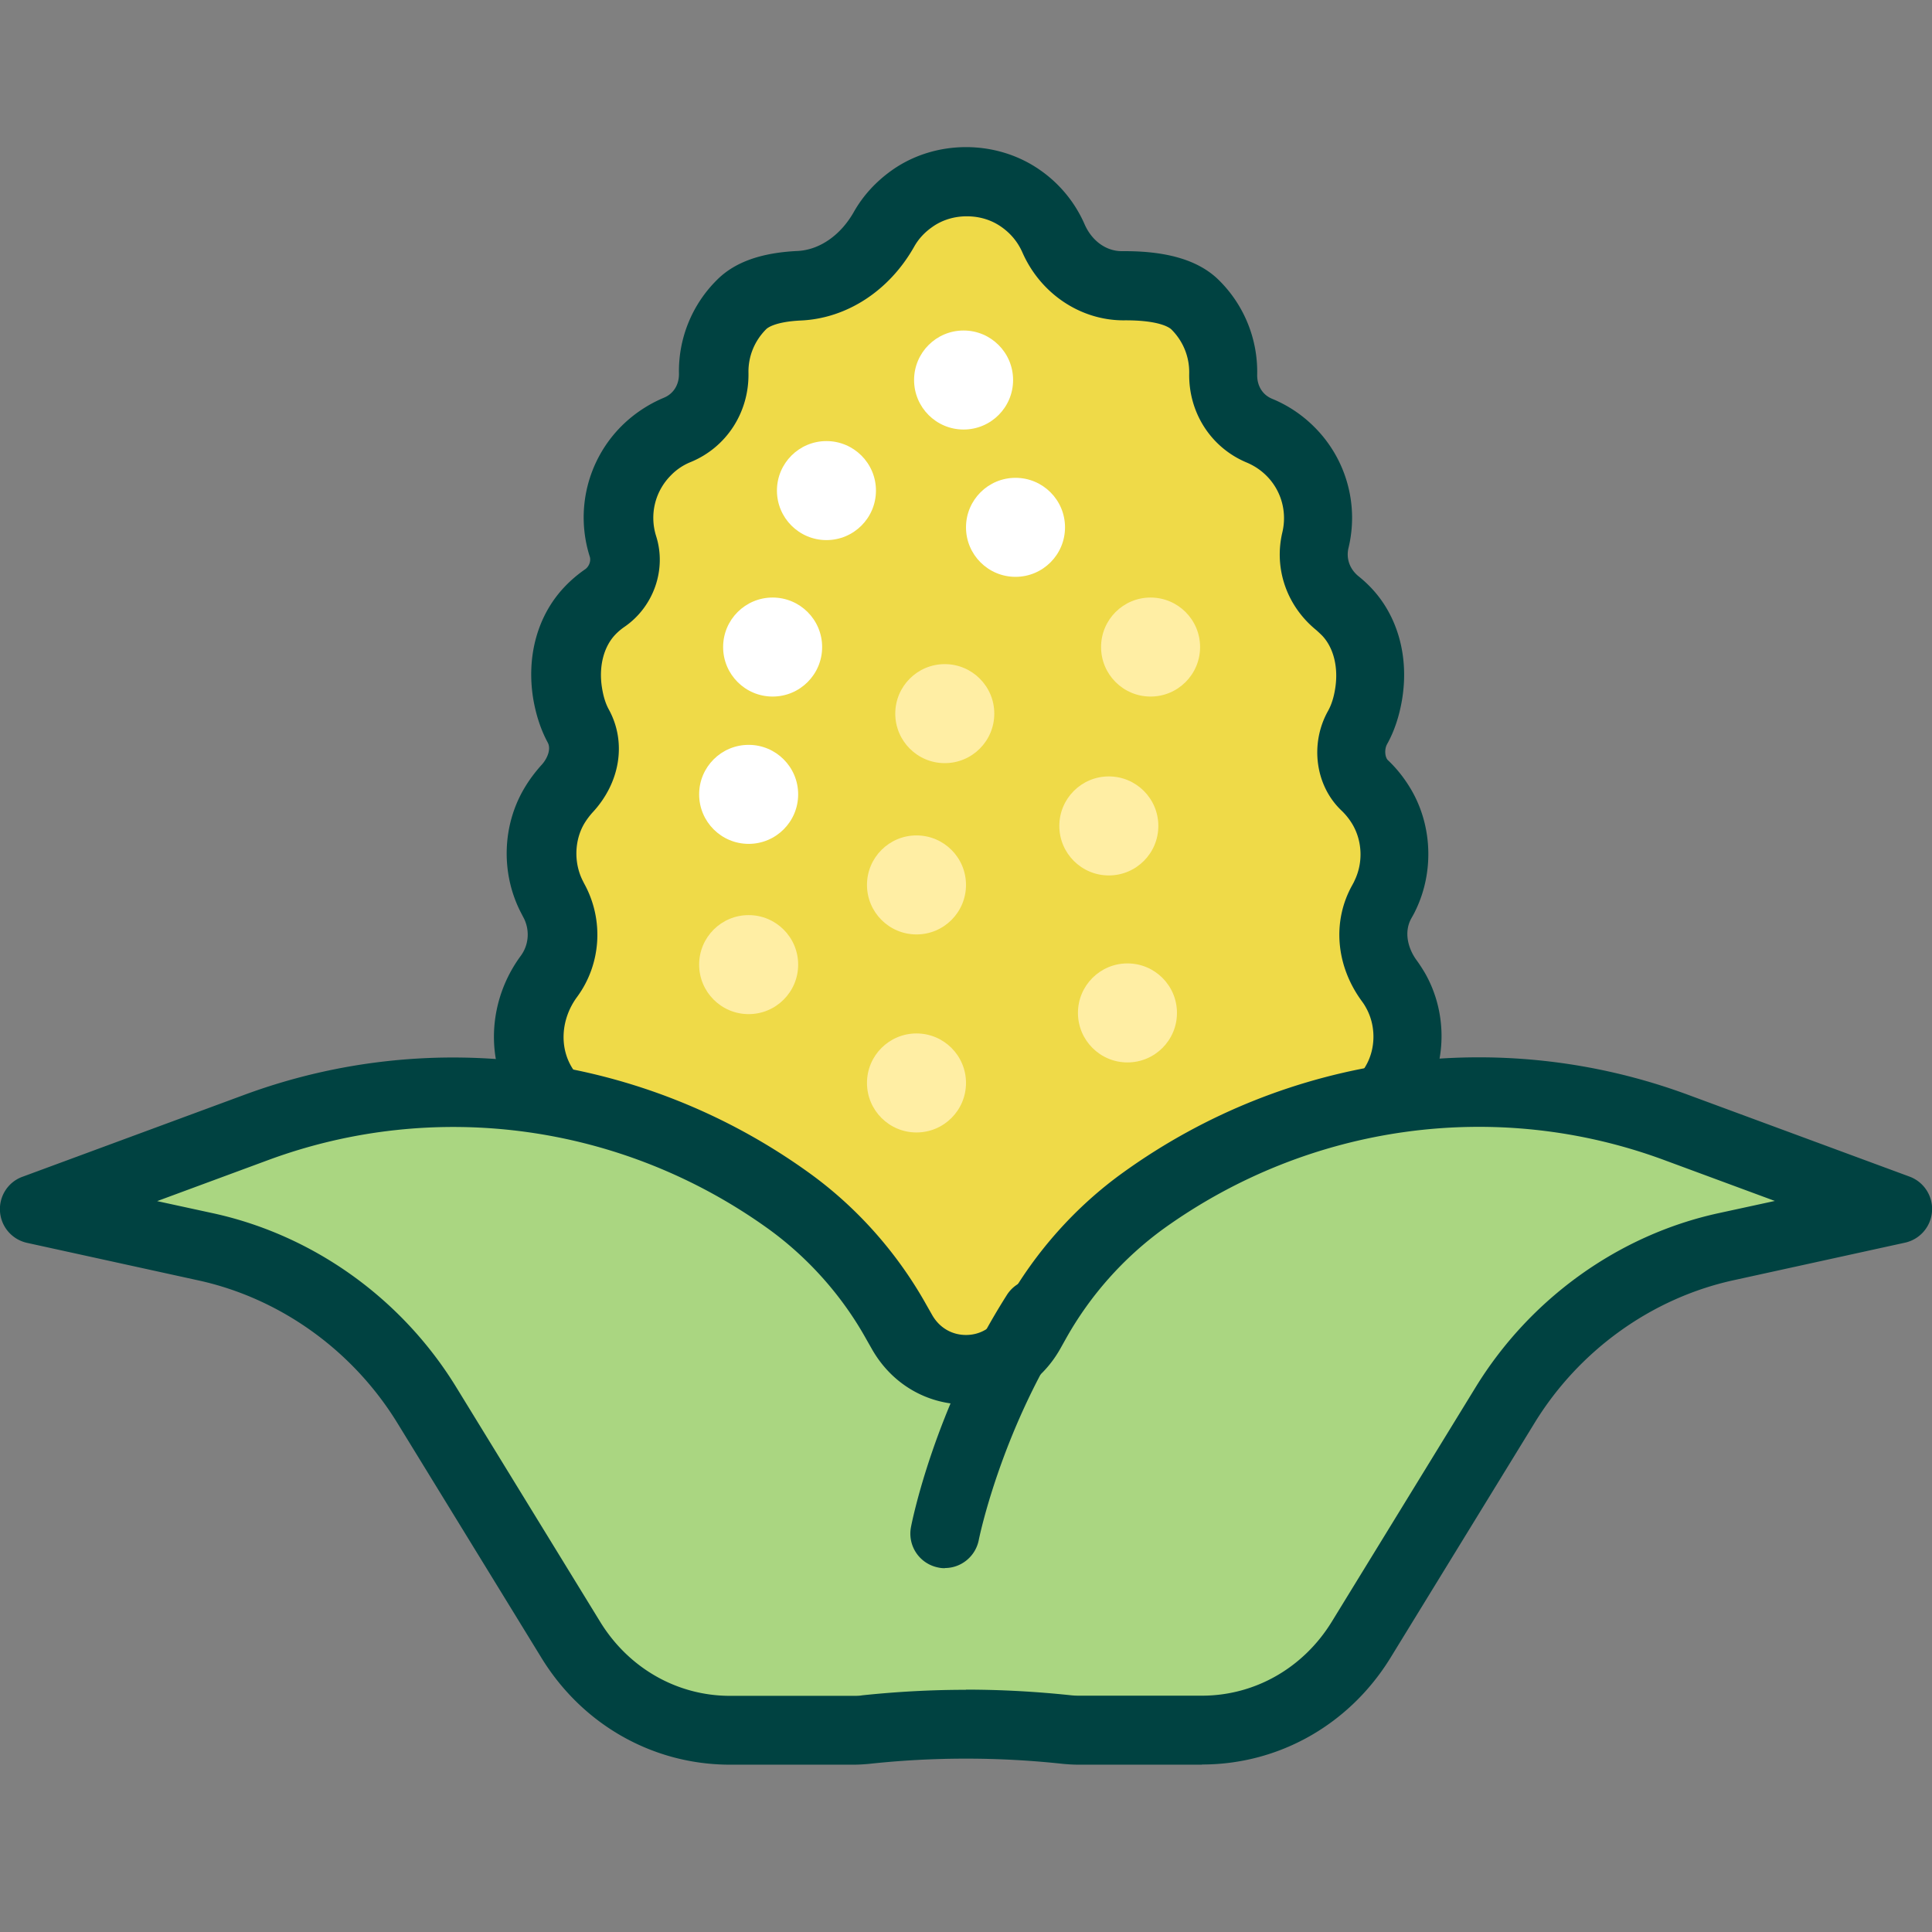
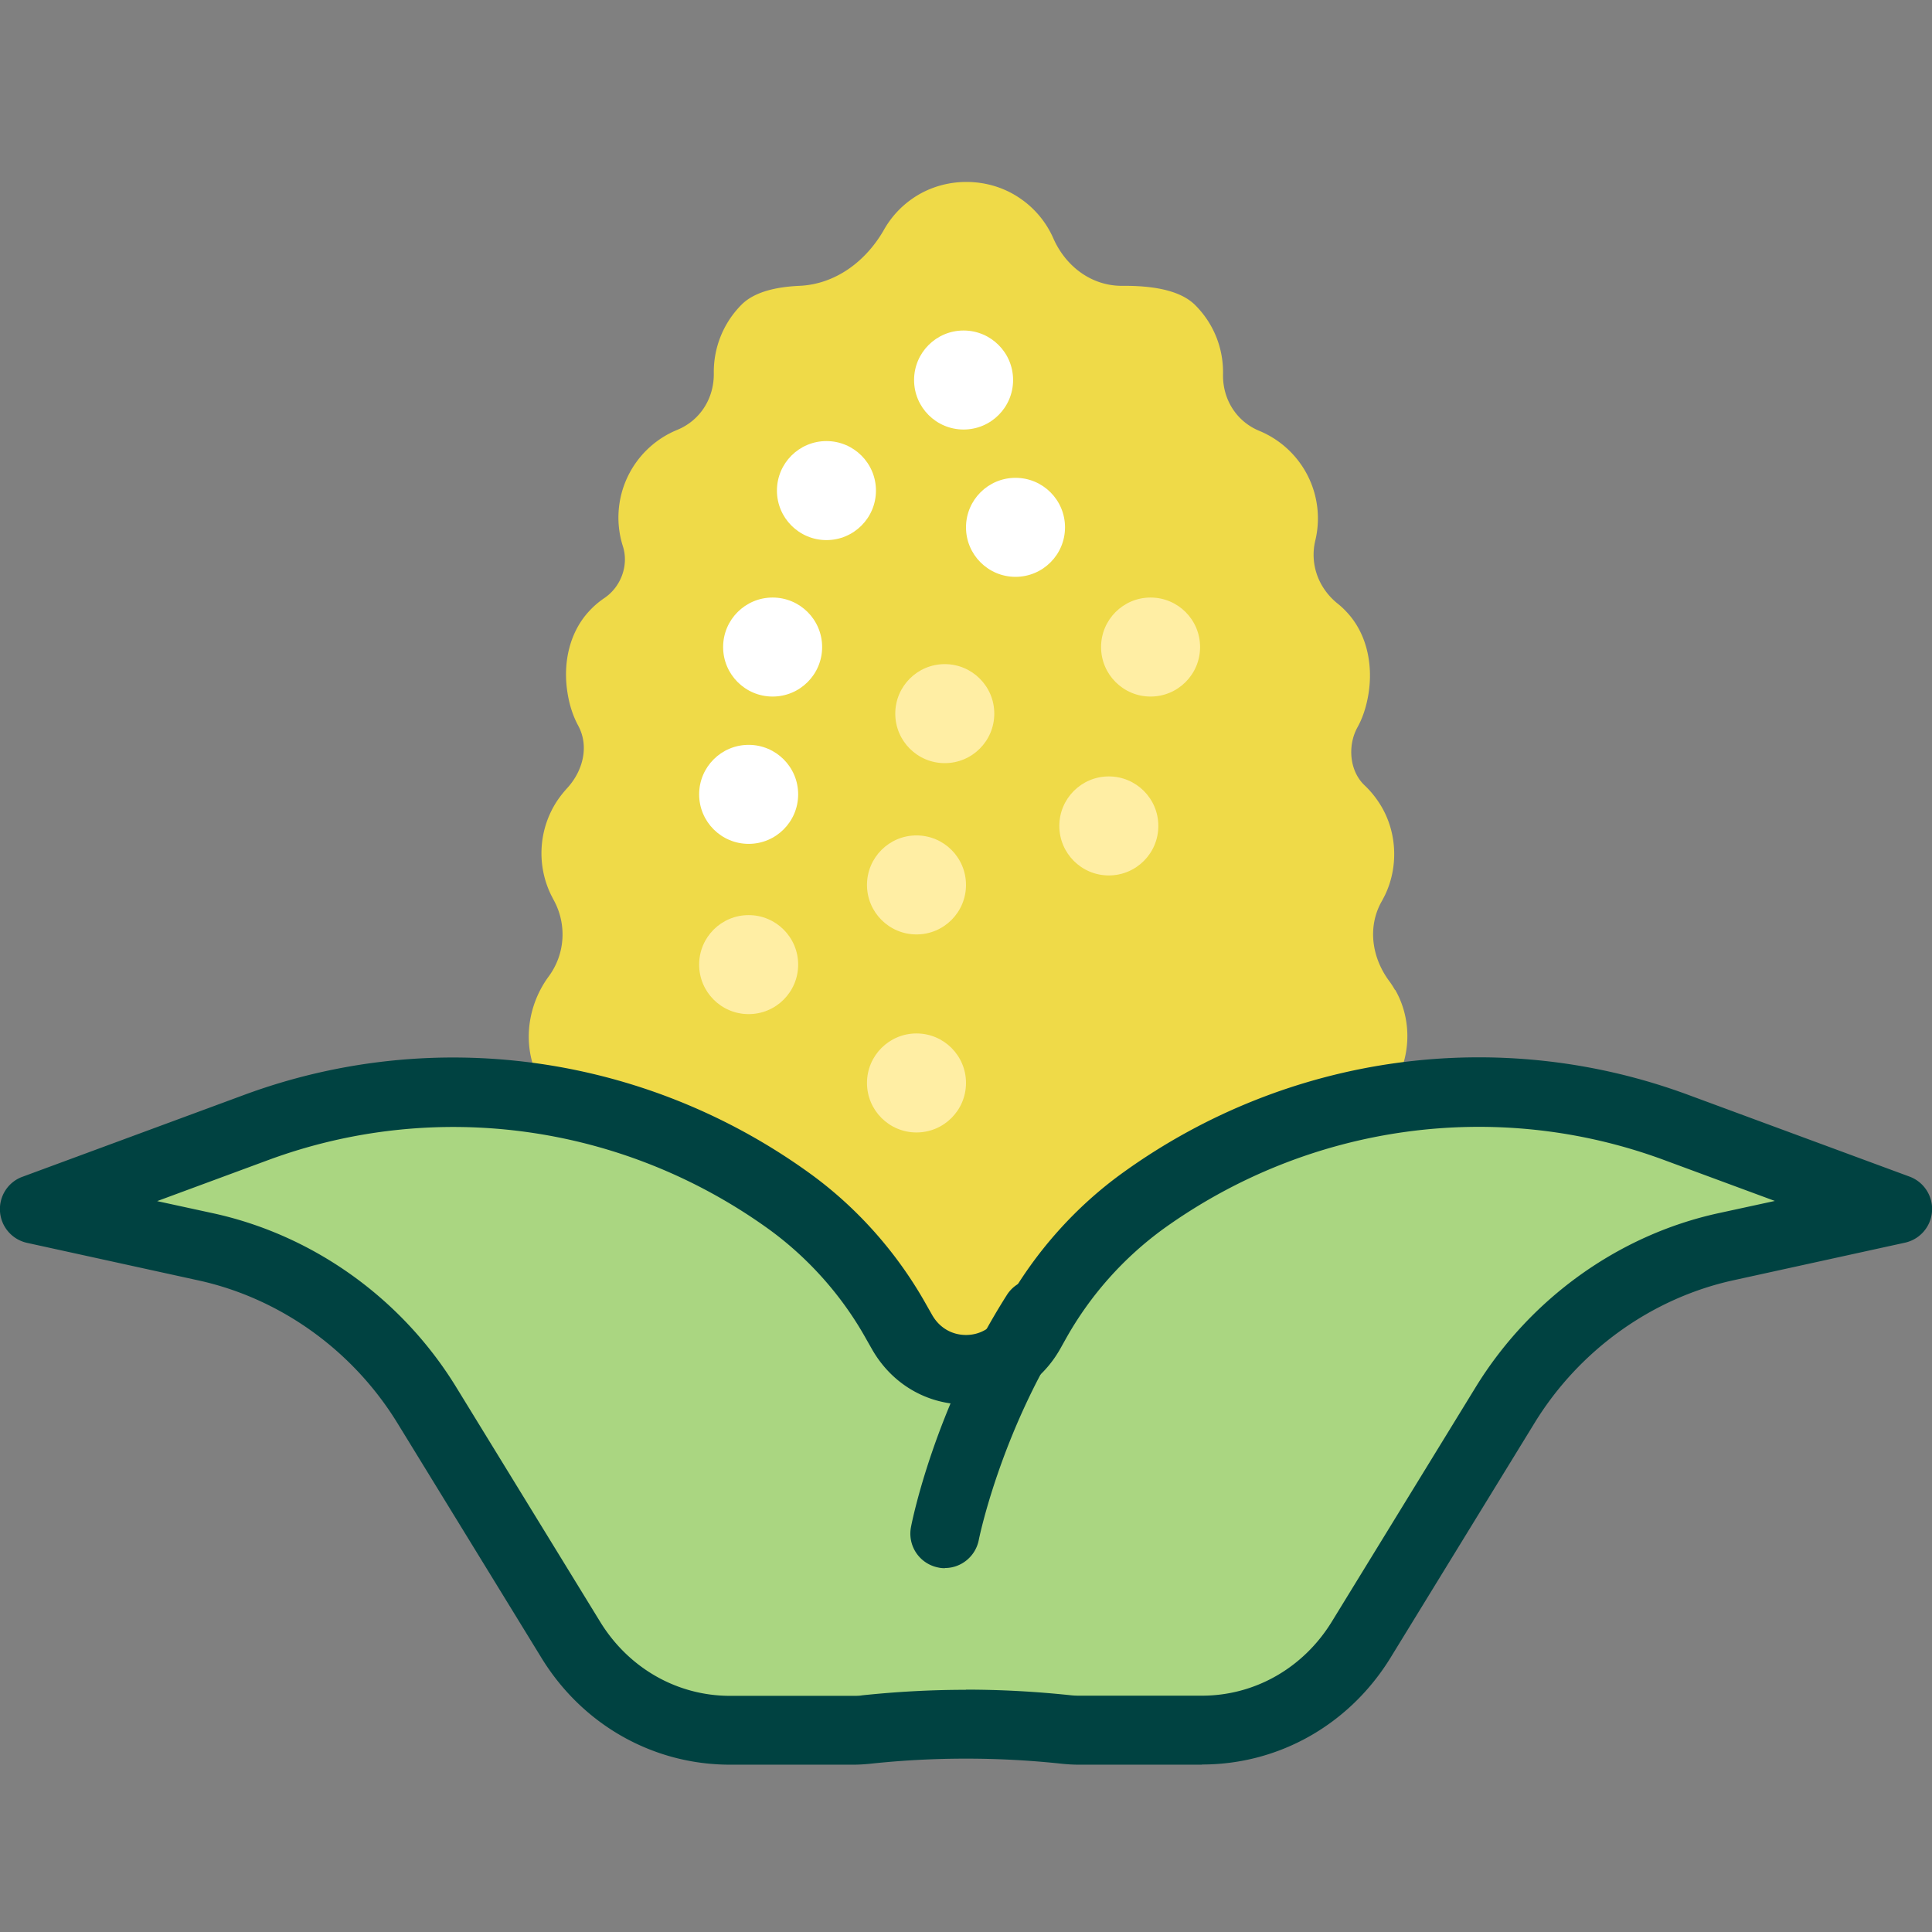
<svg xmlns="http://www.w3.org/2000/svg" id="flatten_icons" data-name="flatten icons" viewBox="0 0 112 112">
  <rect x="0" y="0" width="112" height="112" fill="#808080" stroke="none" />
  <defs>
    <style>.cls-2,.cls-4,.cls-5,.cls-6{stroke-width:0}.cls-2{fill:#aad681}.cls-4{fill:#fff}.cls-5{fill:#ffeea4}.cls-6{fill:#004241}</style>
  </defs>
-   <path d="M0 0h112v112H0z" style="fill:none;stroke-width:0" />
+   <path d="M0 0h112v112H0" style="fill:none;stroke-width:0" />
  <path d="M80.87 57.39c-.11-.19-.23-.38-.36-.55-.99-1.36-1.24-3.12-.41-4.59.06-.1.11-.21.17-.32.8-1.63.73-3.62-.19-5.18-.28-.47-.61-.88-.97-1.22-.88-.83-1-2.3-.42-3.36.29-.52.51-1.15.64-1.93.28-1.71-.09-3.53-1.28-4.78a4.6 4.6 0 0 0-.52-.48c-1.1-.89-1.61-2.28-1.28-3.65.43-1.79-.06-3.75-1.45-5.15-.53-.53-1.14-.93-1.79-1.2-1.34-.55-2.14-1.84-2.11-3.29s-.51-2.9-1.61-4c-.92-.92-2.62-1.13-4.21-1.12-1.79.02-3.3-1.12-4.02-2.76a5.45 5.45 0 0 0-1.88-2.28c-1.86-1.31-4.45-1.31-6.31 0a5.46 5.46 0 0 0-1.62 1.78c-1.04 1.83-2.81 3.17-4.91 3.26-1.3.06-2.58.33-3.34 1.08-1.1 1.1-1.64 2.55-1.62 3.99s-.78 2.73-2.12 3.28a5.493 5.493 0 0 0-3.15 6.75c.35 1.1-.11 2.34-1.06 2.99-.31.21-.6.45-.86.73-1.19 1.25-1.57 3.07-1.29 4.78.12.76.34 1.38.62 1.9.65 1.2.27 2.64-.66 3.64-.26.29-.51.61-.72.97a5.53 5.53 0 0 0-.19 5.21c.05.09.09.18.14.27.78 1.41.68 3.13-.27 4.43-1.4 1.89-1.59 4.49-.3 6.45.95 1.45 2.38 2.23 3.88 2.43.3 18.47 2.69 32.3 20.6 32.32 17.9.02 20.33-13.79 20.68-32.26 1.69-.19 3.31-1.11 4.27-2.9.87-1.63.85-3.65-.07-5.25Z" style="stroke-width:0;fill:#efda48" />
-   <path d="M56.03 99.8h-.05c-19.74-.02-22.18-15.98-22.57-32.77a7.37 7.37 0 0 1-3.58-2.88c-1.72-2.61-1.57-6.12.36-8.74.48-.65.54-1.54.13-2.27-.06-.12-.12-.23-.18-.35-1.11-2.25-1.01-4.98.27-7.12.28-.47.61-.91.97-1.31.33-.35.59-.92.37-1.32-.4-.74-.68-1.6-.84-2.54-.4-2.48.26-4.84 1.82-6.48.36-.38.76-.72 1.18-1.01.24-.16.36-.49.28-.74a7.49 7.49 0 0 1 1.85-7.58 7.7 7.7 0 0 1 2.44-1.63c.56-.23.89-.75.88-1.4a7.44 7.44 0 0 1 2.21-5.44c1.03-1.03 2.56-1.57 4.66-1.67 1.27-.06 2.49-.9 3.26-2.25.54-.96 1.29-1.77 2.2-2.42 2.53-1.8 6.08-1.8 8.62-.01a7.46 7.46 0 0 1 2.56 3.12c.42.97 1.25 1.57 2.16 1.57h.17c2.55 0 4.35.56 5.49 1.71a7.46 7.46 0 0 1 2.19 5.45c-.01.65.31 1.17.87 1.4.92.38 1.74.93 2.44 1.63a7.43 7.43 0 0 1 1.98 7.03c-.14.61.08 1.22.59 1.63q.375.3.72.66c1.55 1.63 2.21 4 1.8 6.48-.16.96-.45 1.84-.87 2.59-.17.31-.12.77.05.93.51.48.95 1.04 1.32 1.66 1.26 2.12 1.36 4.84.27 7.07-.07.15-.15.29-.23.43-.47.84-.16 1.8.29 2.42.17.23.33.48.48.73 1.27 2.2 1.3 4.96.1 7.2-.91 1.68-2.34 2.92-4.07 3.54-.43 16.76-2.92 32.67-22.6 32.67Zm0-87.26c-.71 0-1.42.21-2 .63-.44.31-.79.69-1.04 1.14-1.45 2.56-3.91 4.15-6.56 4.27-1.5.07-1.94.43-2.01.5-.68.68-1.05 1.58-1.03 2.54.04 2.29-1.28 4.32-3.36 5.17-.42.17-.81.43-1.13.76-.93.93-1.26 2.28-.86 3.54.61 1.93-.15 4.09-1.84 5.25-.19.13-.38.29-.54.46-.67.71-.96 1.86-.76 3.08.08.5.21.92.4 1.26 1.03 1.89.66 4.23-.95 5.96-.17.19-.33.4-.47.63-.58.97-.62 2.27-.11 3.3l.09.18c1.16 2.09 1 4.68-.41 6.59-.94 1.28-1.04 2.95-.24 4.17.72 1.1 1.75 1.45 2.48 1.55.98.13 1.72.96 1.73 1.95.42 25.5 6.86 30.34 18.6 30.35h.04c15.18 0 18.26-10.65 18.64-30.3.02-1 .78-1.84 1.78-1.95.69-.08 1.96-.42 2.74-1.86.55-1.01.53-2.31-.04-3.31-.07-.13-.15-.25-.24-.37-1.51-2.07-1.72-4.65-.53-6.75.04-.08.08-.14.11-.22.51-1.04.46-2.3-.12-3.28-.18-.3-.39-.56-.63-.79-1.52-1.44-1.85-3.87-.78-5.78.19-.34.33-.77.41-1.28.2-1.22-.08-2.38-.76-3.09-.11-.11-.22-.21-.33-.31-1.71-1.39-2.47-3.56-1.97-5.67.28-1.19-.06-2.42-.92-3.28-.33-.33-.71-.58-1.13-.76-2.08-.86-3.39-2.89-3.35-5.17.02-.96-.35-1.87-1.03-2.55-.09-.09-.66-.55-2.78-.53-2.48 0-4.81-1.53-5.87-3.96-.26-.58-.66-1.07-1.2-1.45-.59-.42-1.29-.62-2-.62Z" class="cls-6" />
  <path d="M97.14 65.36C86.8 61.55 75.31 63.12 66.3 69.6a21.7 21.7 0 0 0-6.25 7.01l-.33.59a4.235 4.235 0 0 1-7.45 0l-.33-.59a21.6 21.6 0 0 0-6.25-7.01c-9.01-6.47-20.5-8.05-30.84-4.24L1.99 70.11l9.95 2.18c5.29 1.16 9.9 4.47 12.79 9.17l8.35 13.61c2 3.26 5.48 5.23 9.22 5.23h7.15c.24 0 .49-.01.73-.04 3.87-.42 7.73-.42 11.6 0 .24.03.48.04.73.04h7.15c3.74 0 7.22-1.97 9.22-5.23l8.35-13.61c2.89-4.71 7.5-8.02 12.79-9.17l9.95-2.18-12.86-4.75Z" class="cls-2" />
  <path d="M69.68 102.3h-7.15c-.32 0-.63-.02-.94-.05-3.71-.4-7.47-.4-11.18 0-.31.03-.62.05-.94.05h-7.15c-4.46 0-8.55-2.31-10.93-6.19L23.04 82.5c-2.59-4.22-6.79-7.23-11.52-8.27l-9.95-2.18A2 2 0 0 1 0 70.23c-.06-.89.47-1.71 1.3-2.01l12.86-4.75c10.94-4.04 23.17-2.36 32.7 4.49 2.78 1.99 5.14 4.64 6.83 7.66l.33.58c.42.76 1.15 1.19 1.98 1.19s1.55-.43 1.98-1.19l.33-.59c1.69-3.02 4.05-5.67 6.83-7.66 9.53-6.85 21.75-8.53 32.7-4.49l12.86 4.75a2 2 0 0 1-.27 3.83l-9.95 2.18c-4.73 1.04-8.93 4.05-11.52 8.27L80.61 96.1c-2.38 3.87-6.46 6.19-10.93 6.19ZM56 97.95c2.01 0 4.02.11 6.02.32q.255.03.51.03h7.15c3.06 0 5.87-1.6 7.52-4.28l8.35-13.61c3.16-5.14 8.29-8.82 14.07-10.08l3.27-.71-6.44-2.38c-9.7-3.58-20.53-2.08-28.98 3.98a19.9 19.9 0 0 0-5.67 6.37l-.33.59c-1.14 2.03-3.18 3.24-5.47 3.24s-4.33-1.21-5.47-3.24l-.33-.58c-1.4-2.51-3.37-4.71-5.67-6.37-8.45-6.07-19.28-7.56-28.98-3.98l-6.44 2.38 3.27.71c5.79 1.27 10.92 4.94 14.07 10.08l8.35 13.61c1.65 2.68 4.46 4.28 7.52 4.28h7.15c.17 0 .35 0 .51-.03 1.99-.21 4-.32 6.01-.32Z" class="cls-6" />
  <path d="M54.77 88.91s1.23-6.38 5.28-12.77" class="cls-2" />
  <path d="M54.77 90.91c-.13 0-.25-.01-.38-.04a2 2 0 0 1-1.58-2.34c.05-.28 1.35-6.83 5.56-13.46.59-.93 1.83-1.21 2.76-.62s1.21 1.83.62 2.76c-3.78 5.96-5 12.01-5.01 12.07-.19.95-1.02 1.62-1.96 1.62Z" class="cls-6" />
  <circle cx="55.86" cy="22.03" r="2.87" class="cls-4" />
  <circle cx="47.91" cy="28.44" r="2.87" class="cls-4" />
  <circle cx="44.79" cy="37.51" r="2.87" class="cls-4" />
  <circle cx="43.4" cy="46.05" r="2.87" class="cls-4" />
  <circle cx="64.28" cy="47.88" r="2.87" class="cls-5" />
-   <circle cx="65.36" cy="58.72" r="2.87" class="cls-5" />
  <circle cx="66.7" cy="37.51" r="2.87" class="cls-5" />
  <circle cx="43.4" cy="55.92" r="2.87" class="cls-5" />
  <circle cx="58.87" cy="30.57" r="2.87" class="cls-4" />
  <circle cx="54.77" cy="41.37" r="2.87" class="cls-5" />
  <circle cx="53.13" cy="51.3" r="2.87" class="cls-5" />
  <circle cx="53.13" cy="62.78" r="2.87" class="cls-5" />
</svg>